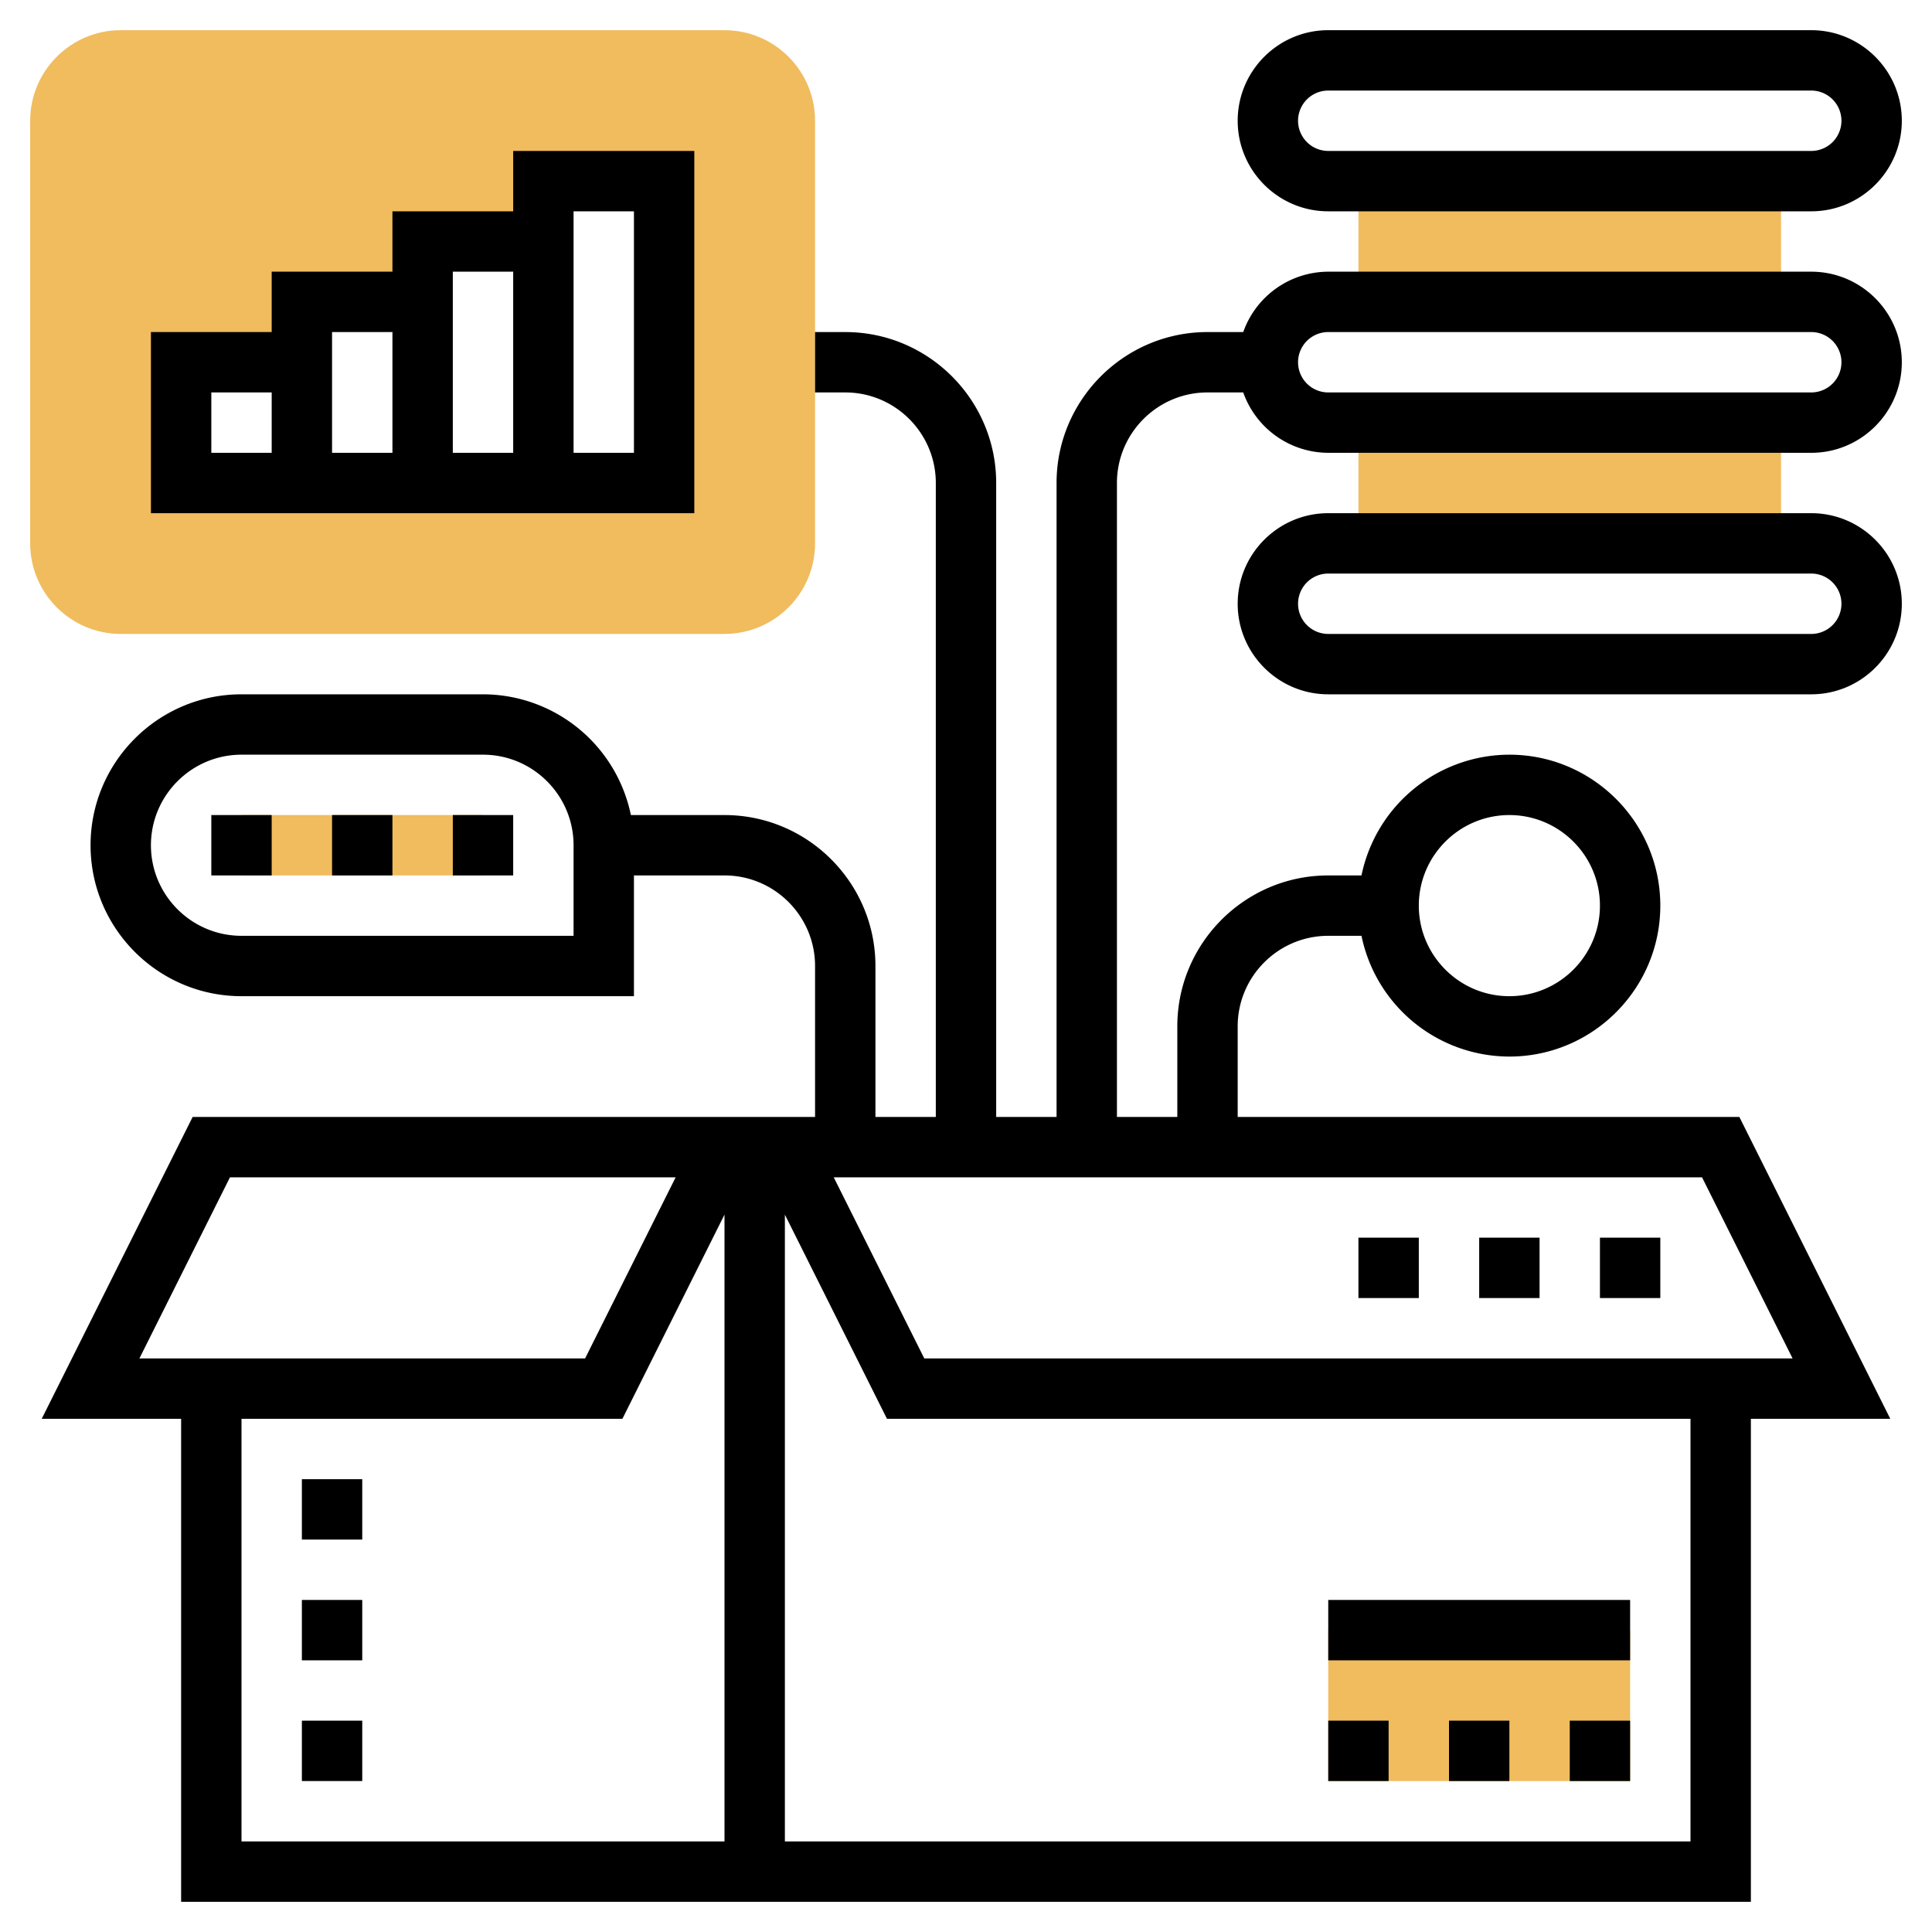
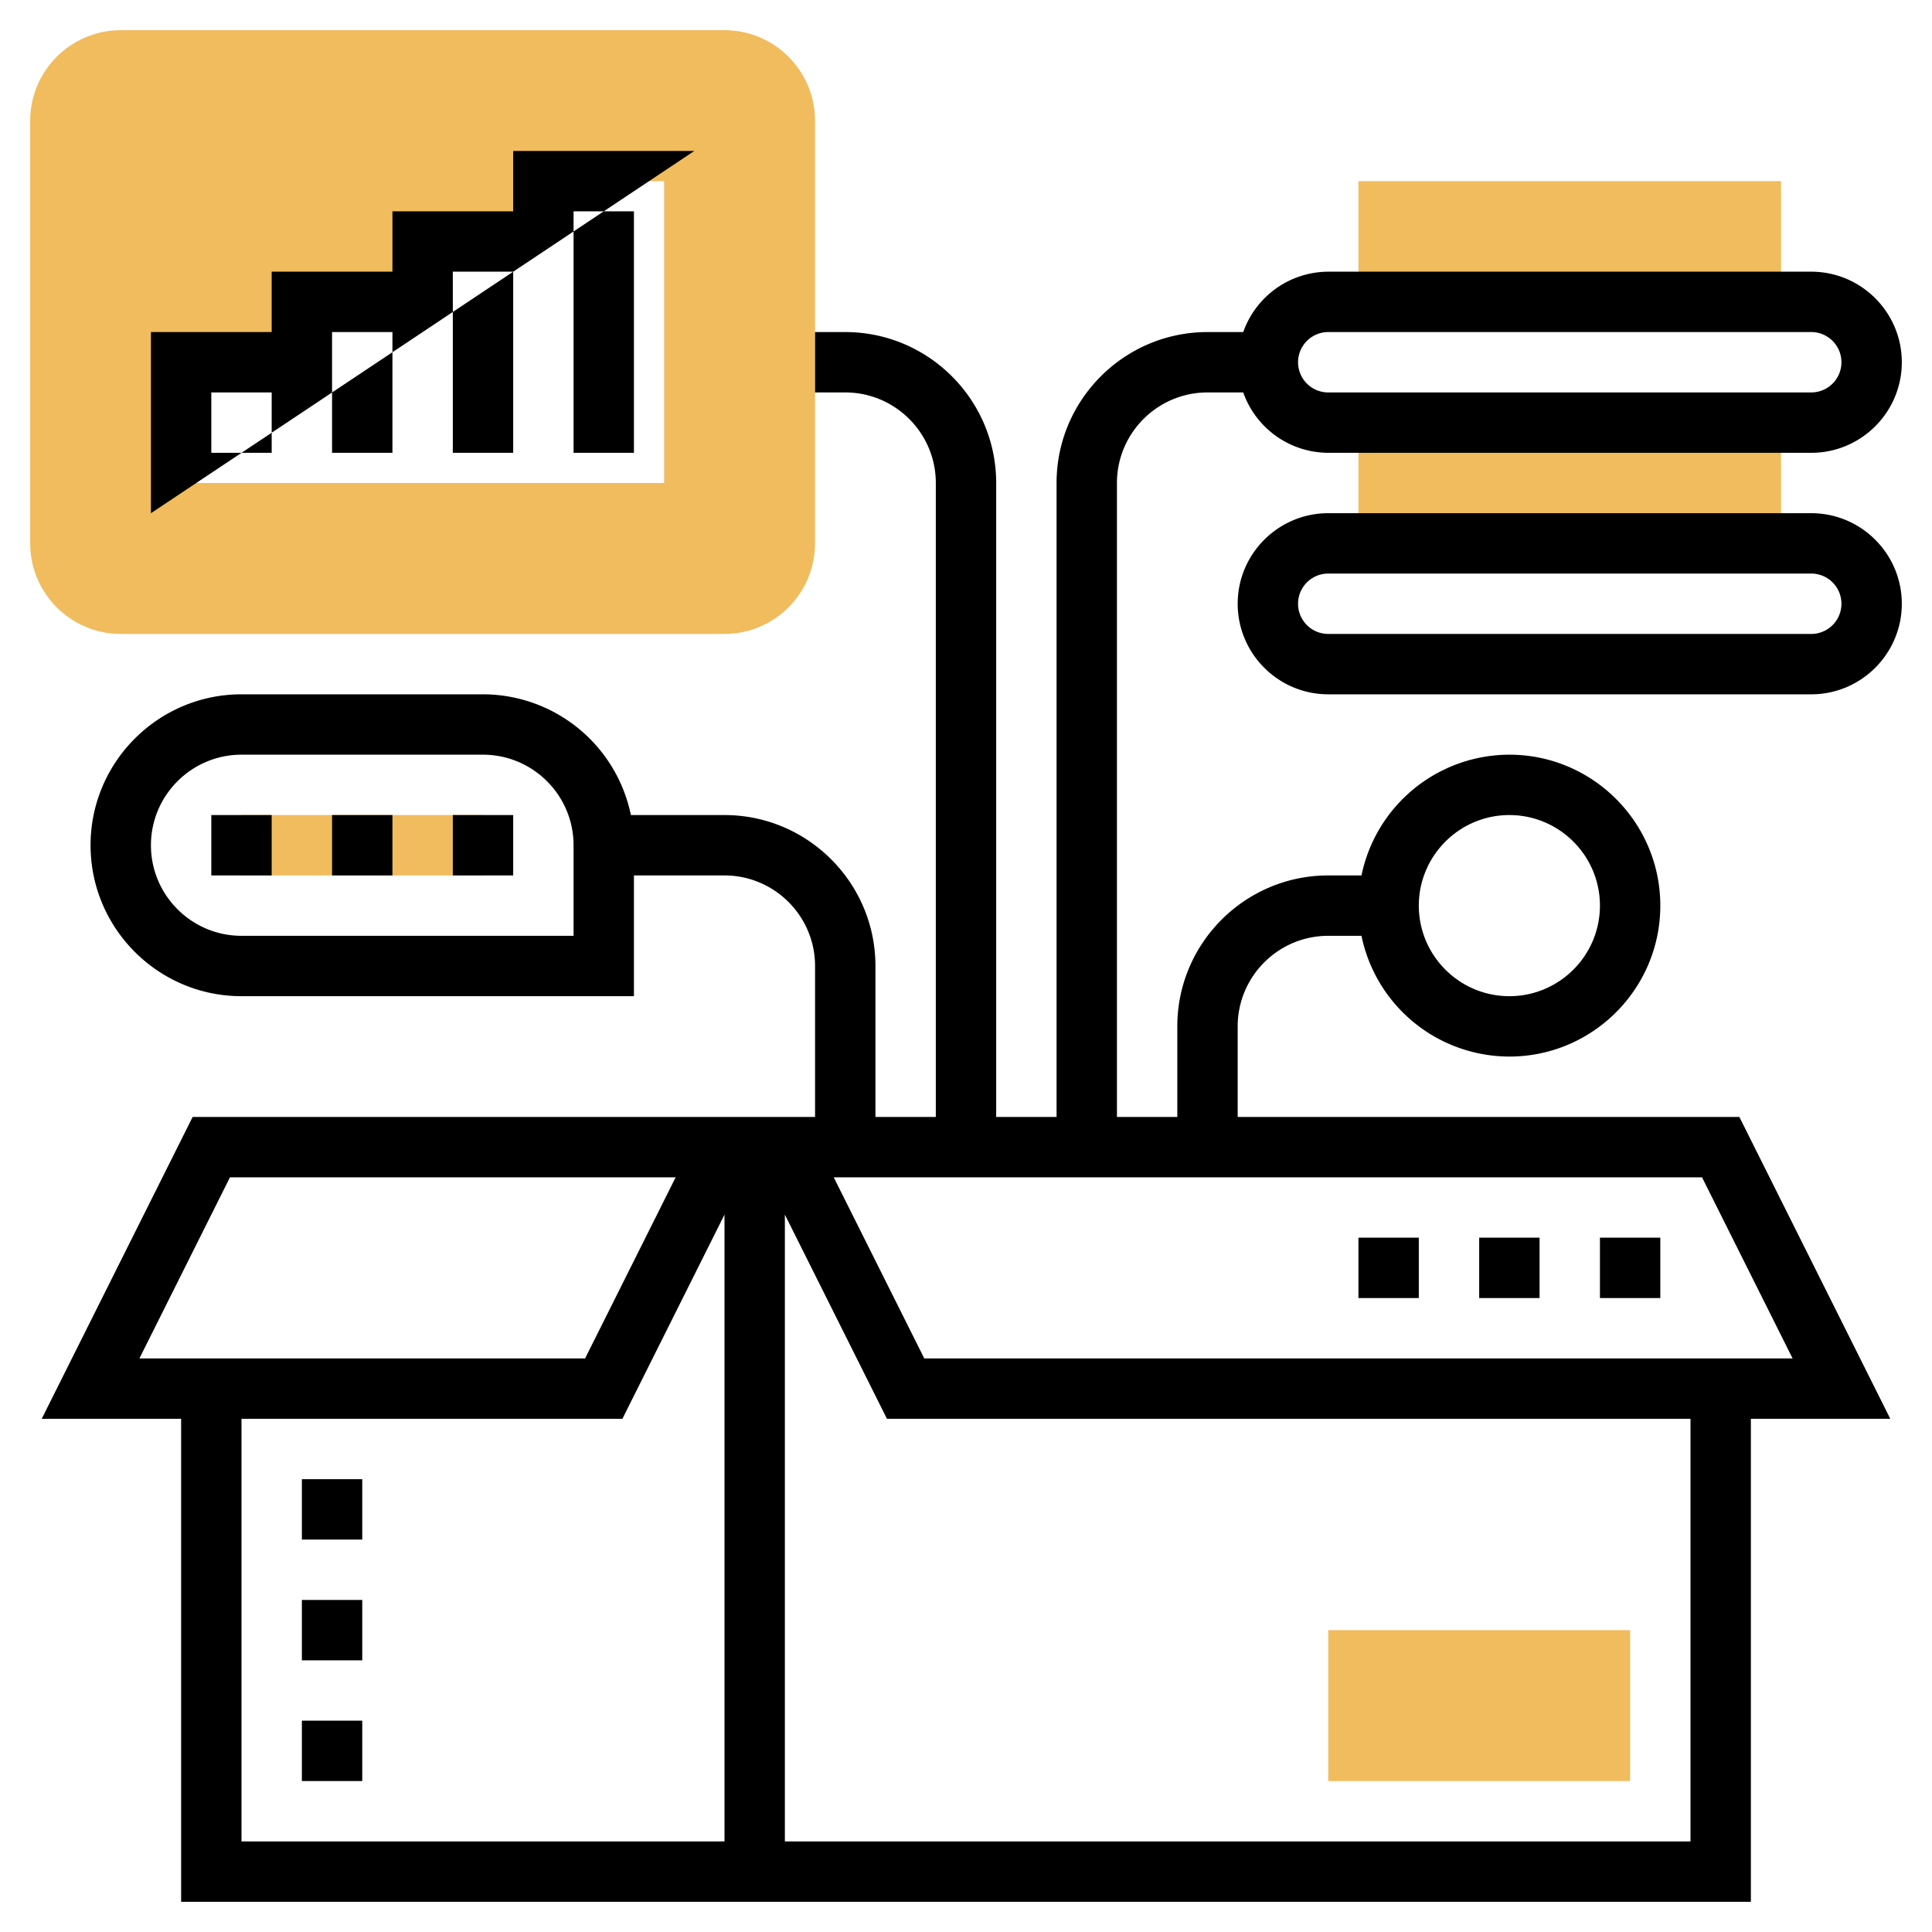
<svg xmlns="http://www.w3.org/2000/svg" version="1.1" width="512" height="512" x="0" y="0" viewBox="0 0 64 64" style="enable-background:new 0 0 512 512" xml:space="preserve">
  <g>
    <g fill="#f0bc5e">
      <path d="M44 54h10v5H44zM45 6h14v4H45zM45 14h14v4H45zM24 1H4C2.346 1 1 2.346 1 4v14c0 1.654 1.346 3 3 3h20c1.654 0 3-1.346 3-3V4c0-1.654-1.346-3-3-3zm-2 15H6v-4h4v-2h4V8h4V6h4zM8 27h8v2H8z" fill="#f0bc5e" opacity="1" data-original="#f0bc5e" />
    </g>
-     <path d="M52 57h2v2h-2zM48 57h2v2h-2zM44 57h2v2h-2zM44 53h10v2H44zM44 7h16c1.654 0 3-1.346 3-3s-1.346-3-3-3H44c-1.654 0-3 1.346-3 3s1.346 3 3 3zm0-4h16a1 1 0 0 1 0 2H44a1 1 0 0 1 0-2z" fill="#000000" opacity="1" data-original="#000000" />
    <path d="M60 9H44a2.996 2.996 0 0 0-2.816 2H40c-2.757 0-5 2.243-5 5v21h-2V16c0-2.757-2.243-5-5-5h-1v2h1c1.654 0 3 1.346 3 3v21h-2v-5c0-2.757-2.243-5-5-5h-3.101A5.009 5.009 0 0 0 16 23H8c-2.757 0-5 2.243-5 5s2.243 5 5 5h13v-4h3c1.654 0 3 1.346 3 3v5H6.382l-5 10H6v16h52V47h4.618l-5-10H41v-3c0-1.654 1.346-3 3-3h1.101A5.009 5.009 0 0 0 50 35c2.757 0 5-2.243 5-5s-2.243-5-5-5a5.01 5.01 0 0 0-4.899 4H44c-2.757 0-5 2.243-5 5v3h-2V16c0-1.654 1.346-3 3-3h1.184A2.996 2.996 0 0 0 44 15h16c1.654 0 3-1.346 3-3s-1.346-3-3-3zM19 31H8c-1.654 0-3-1.346-3-3s1.346-3 3-3h8c1.654 0 3 1.346 3 3zm31-4c1.654 0 3 1.346 3 3s-1.346 3-3 3-3-1.346-3-3 1.346-3 3-3zM7.618 39h14.764l-3 6H4.618zM8 47h12.618L24 40.236V61H8zm48 14H26V40.236L29.382 47H56zm3.382-16H30.618l-3-6h28.764zM60 13H44a1 1 0 0 1 0-2h16a1 1 0 0 1 0 2z" fill="#000000" opacity="1" data-original="#000000" />
-     <path d="M60 17H44c-1.654 0-3 1.346-3 3s1.346 3 3 3h16c1.654 0 3-1.346 3-3s-1.346-3-3-3zm0 4H44a1 1 0 0 1 0-2h16a1 1 0 0 1 0 2zM23 5h-6v2h-4v2H9v2H5v6h18zm-10 6v4h-2v-4zm-6 2h2v2H7zm8 2V9h2v6zm6 0h-2V7h2zM7 27h2v2H7zM11 27h2v2h-2zM15 27h2v2h-2zM53 41h2v2h-2zM49 41h2v2h-2zM45 41h2v2h-2zM10 49h2v2h-2zM10 53h2v2h-2zM10 57h2v2h-2z" fill="#000000" opacity="1" data-original="#000000" />
+     <path d="M60 17H44c-1.654 0-3 1.346-3 3s1.346 3 3 3h16c1.654 0 3-1.346 3-3s-1.346-3-3-3zm0 4H44a1 1 0 0 1 0-2h16a1 1 0 0 1 0 2zM23 5h-6v2h-4v2H9v2H5v6zm-10 6v4h-2v-4zm-6 2h2v2H7zm8 2V9h2v6zm6 0h-2V7h2zM7 27h2v2H7zM11 27h2v2h-2zM15 27h2v2h-2zM53 41h2v2h-2zM49 41h2v2h-2zM45 41h2v2h-2zM10 49h2v2h-2zM10 53h2v2h-2zM10 57h2v2h-2z" fill="#000000" opacity="1" data-original="#000000" />
  </g>
</svg>